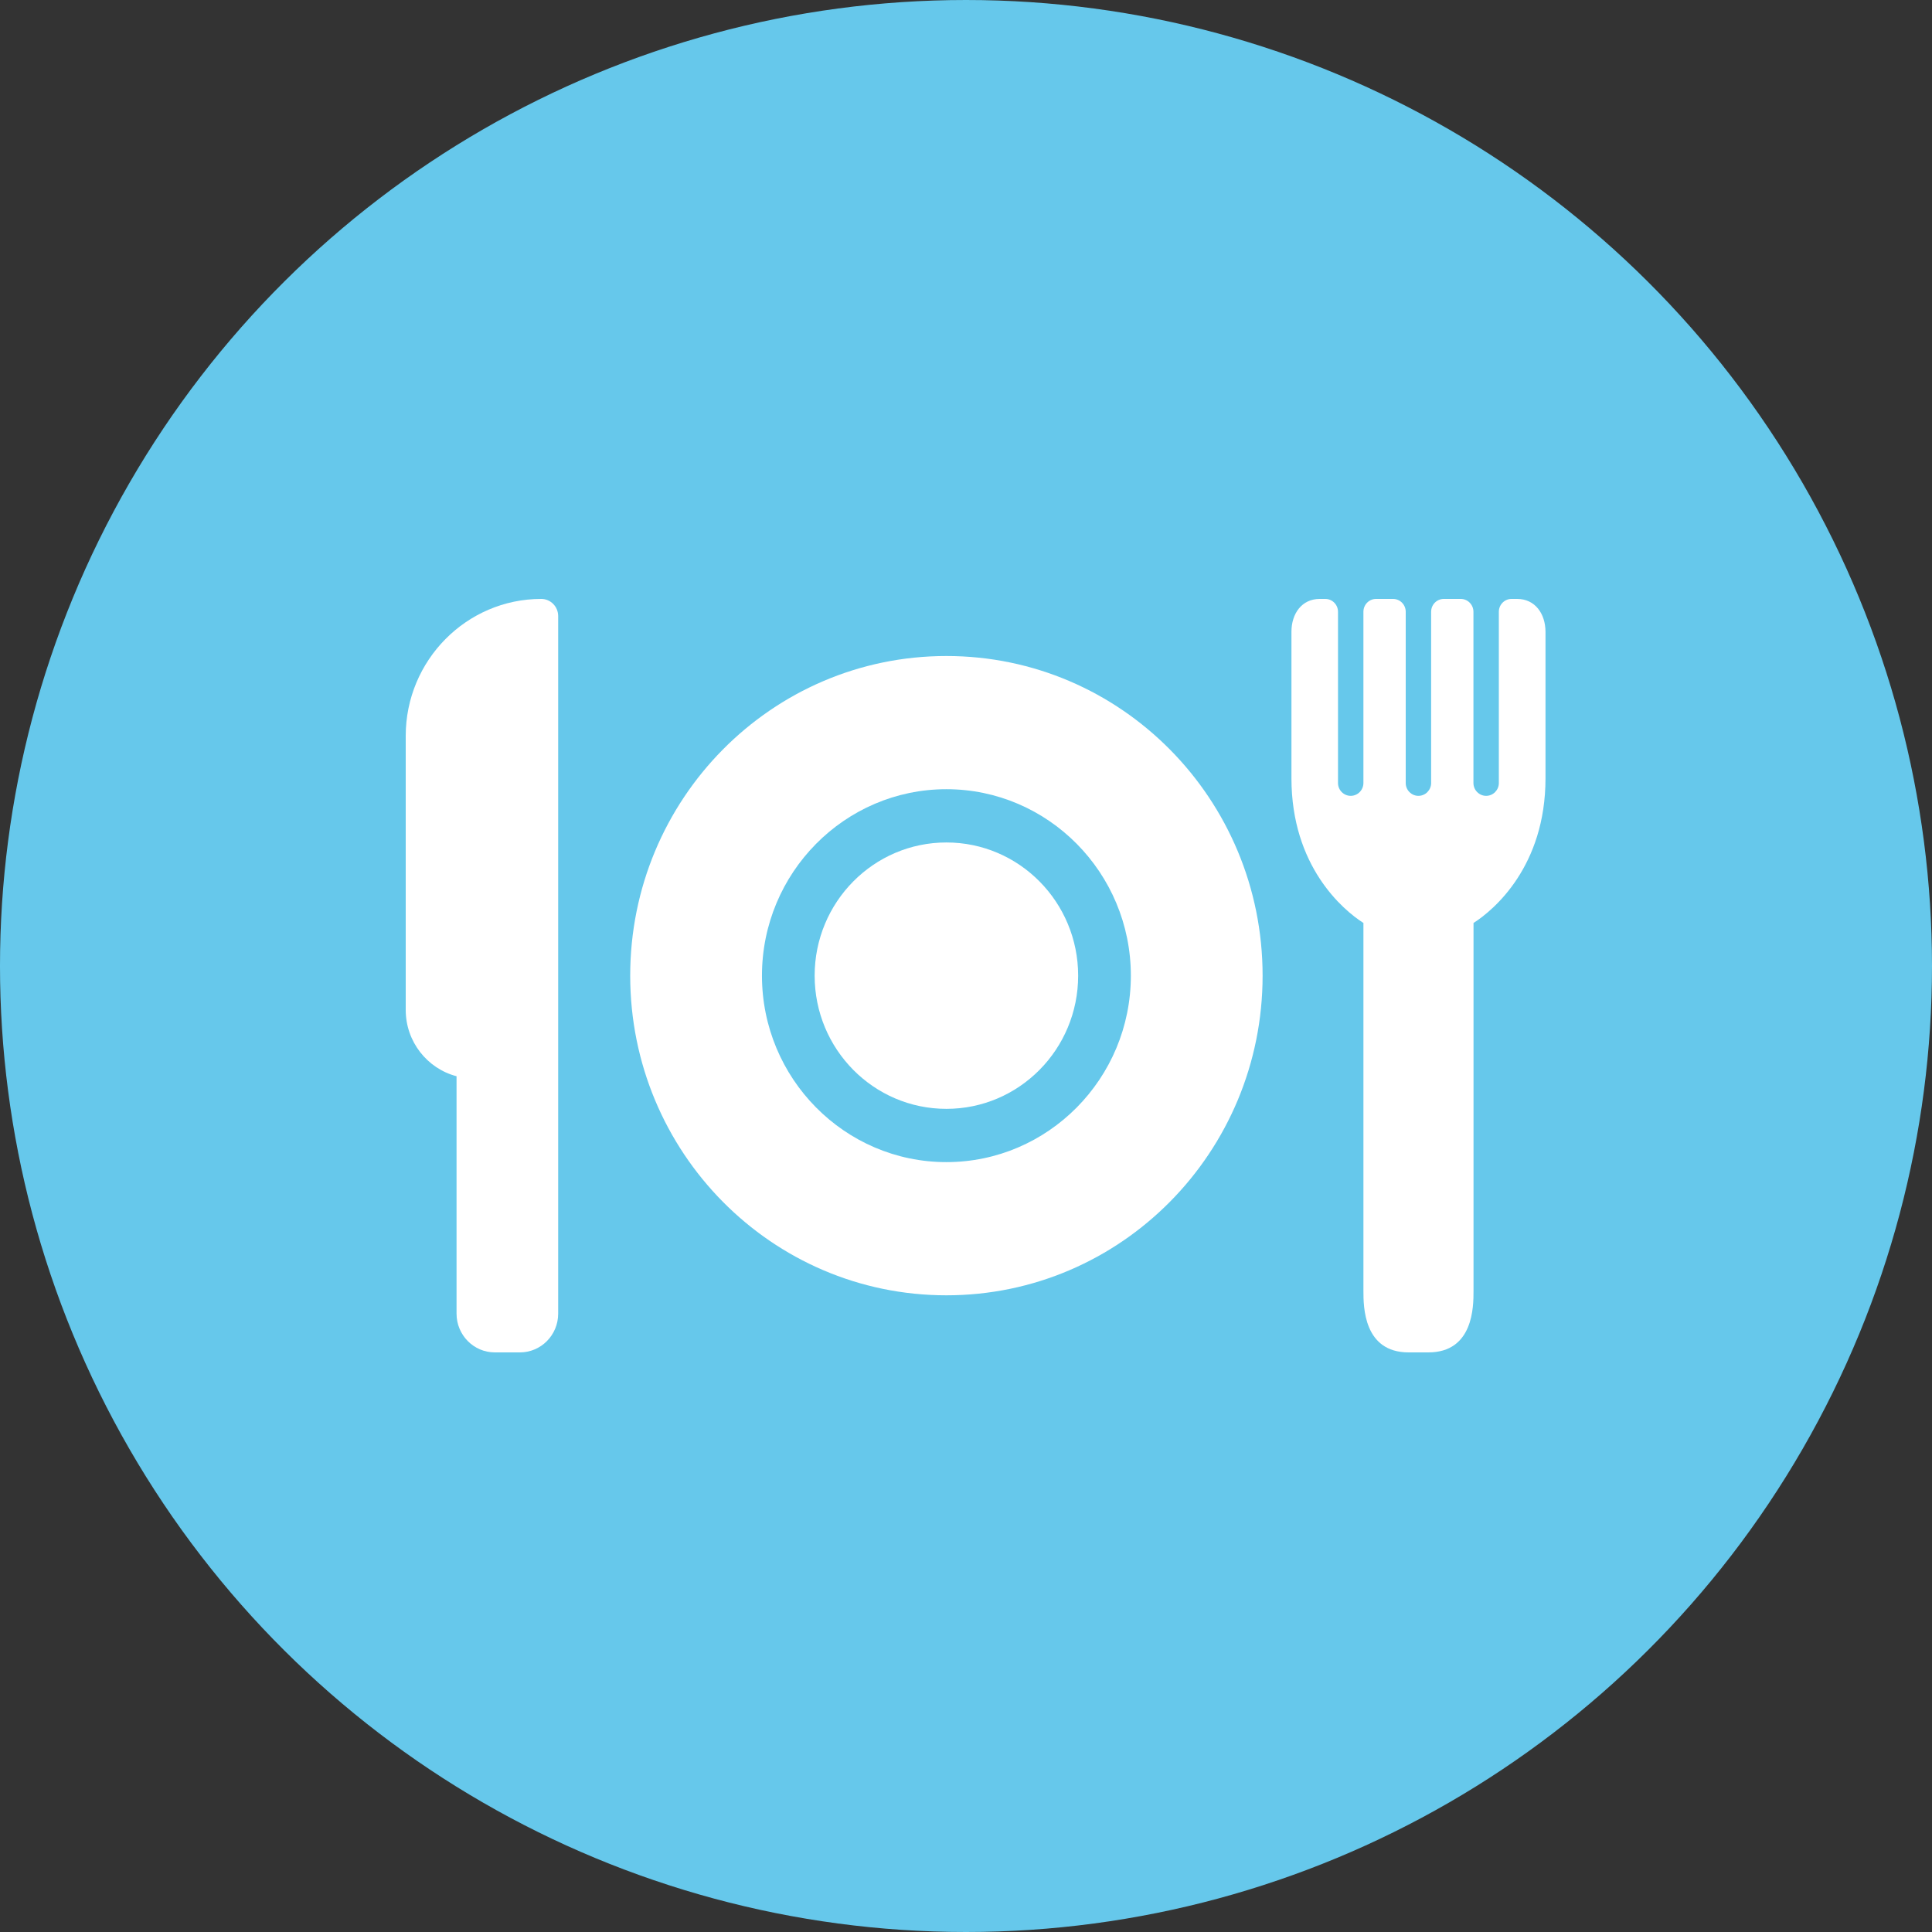
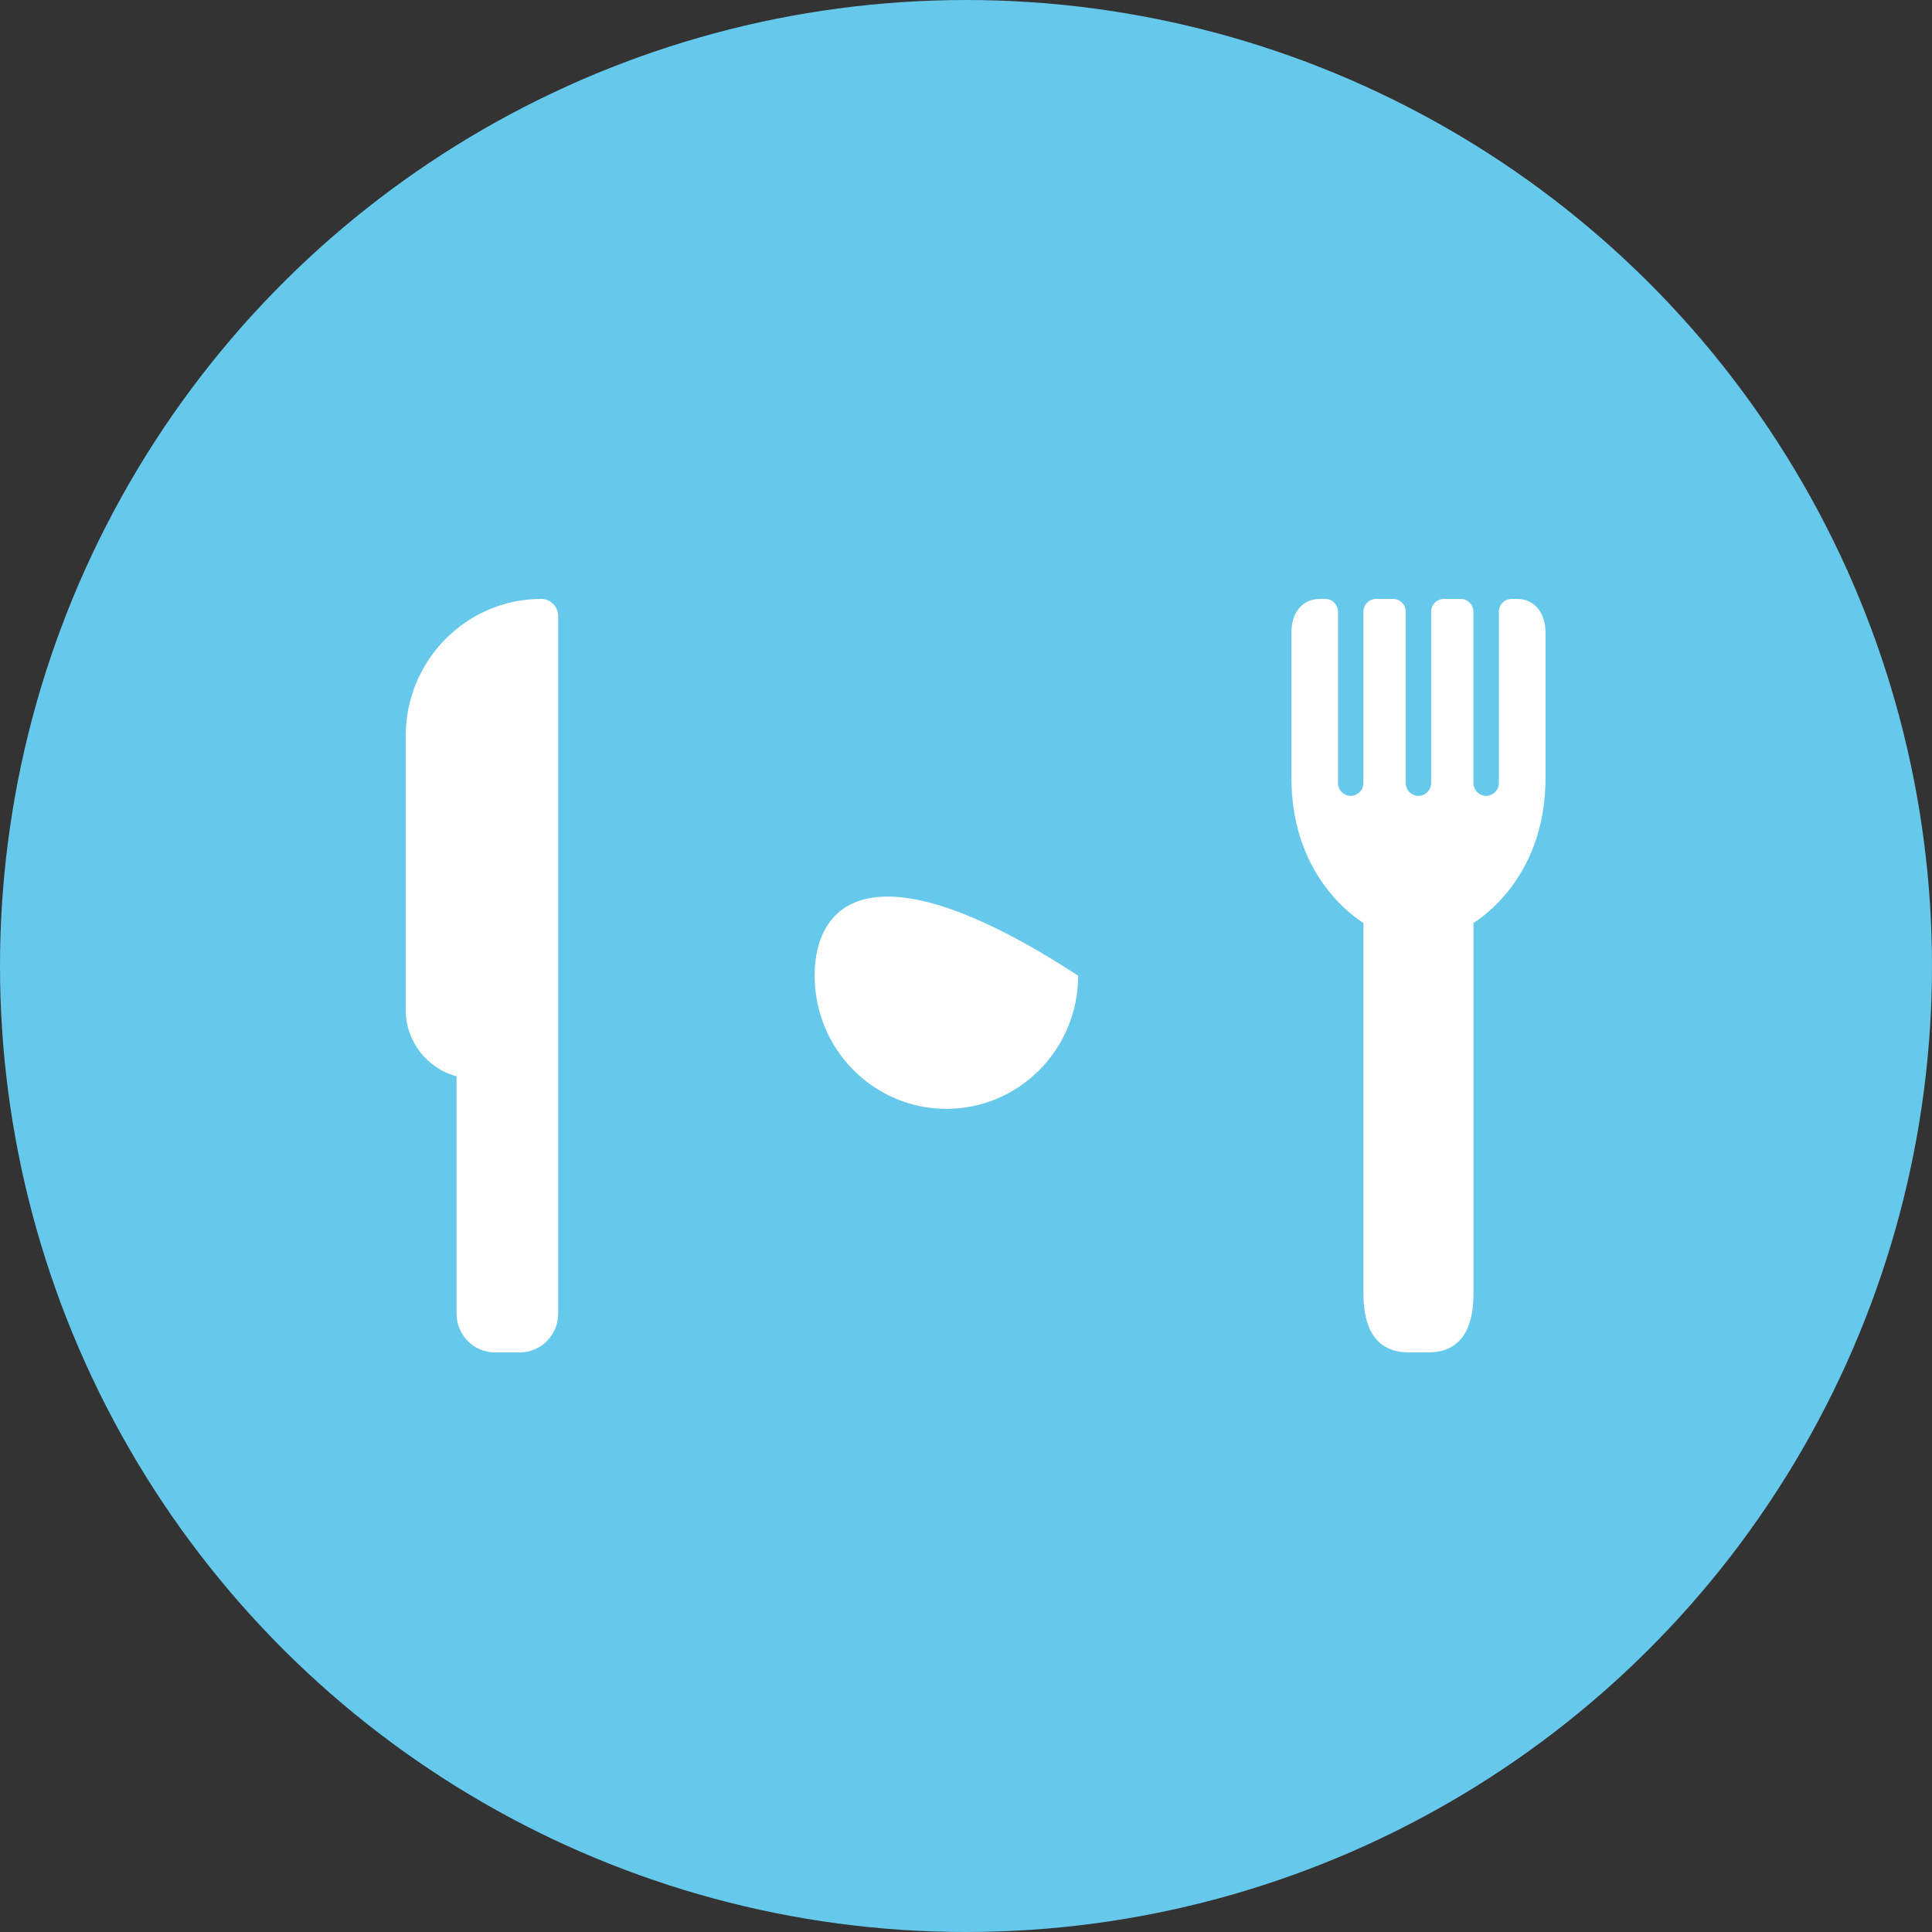
<svg xmlns="http://www.w3.org/2000/svg" width="100" height="100" viewBox="0 0 100 100" fill="none">
  <rect x="0" y="0" width="100" height="100" fill="#333333" stroke="none" />
  <circle cx="50" cy="50" r="50" transform="rotate(90 50 50)" fill="#66C8EB" />
-   <path d="M48.986 57.394C52.752 57.394 55.805 54.307 55.805 50.5C55.805 46.693 52.752 43.606 48.986 43.606C45.219 43.606 42.166 46.693 42.166 50.5C42.166 54.307 45.219 57.394 48.986 57.394Z" fill="white" />
-   <path d="M48.986 33.955C39.943 33.955 32.619 41.359 32.619 50.5C32.619 59.641 39.943 67.045 48.986 67.045C58.028 67.045 65.352 59.641 65.352 50.5C65.352 41.359 58.027 33.955 48.986 33.955ZM48.986 60.151C43.721 60.151 39.439 55.822 39.439 50.5C39.439 45.178 43.721 40.849 48.986 40.849C54.25 40.849 58.533 45.178 58.533 50.5C58.533 55.822 54.25 60.151 48.986 60.151Z" fill="white" />
+   <path d="M48.986 57.394C52.752 57.394 55.805 54.307 55.805 50.5C45.219 43.606 42.166 46.693 42.166 50.5C42.166 54.307 45.219 57.394 48.986 57.394Z" fill="white" />
  <path d="M78.526 31H78.236C77.874 31 77.58 31.298 77.58 31.665V40.529C77.58 40.895 77.284 41.193 76.922 41.193C76.561 41.193 76.265 40.895 76.265 40.529V31.665C76.265 31.298 75.969 31 75.609 31H74.731C74.368 31 74.075 31.298 74.075 31.665V40.529C74.075 40.895 73.779 41.193 73.417 41.193C73.056 41.193 72.76 40.895 72.76 40.529V31.665C72.76 31.298 72.465 31 72.104 31H71.225C70.863 31 70.57 31.298 70.57 31.665V40.529C70.57 40.895 70.273 41.193 69.912 41.193C69.551 41.193 69.255 40.895 69.255 40.529V31.665C69.255 31.298 68.959 31 68.597 31H68.308C67.379 31 66.845 31.764 66.845 32.701V40.281C66.845 44.843 69.517 47.101 70.571 47.773V66.826C70.571 67.611 70.571 70 72.911 70H73.929C76.269 70 76.269 67.612 76.269 66.826V47.773C77.323 47.101 79.995 44.843 79.995 40.281V32.701C79.991 31.764 79.455 31 78.526 31Z" fill="white" />
  <path d="M28.015 31C28.499 31 28.891 31.397 28.891 31.887V67.997C28.891 69.101 28.003 70 26.911 70H25.611C24.519 70 23.631 69.101 23.631 67.997V55.706C22.12 55.312 21 53.922 21 52.273V38.091C21 34.181 24.146 31 28.015 31Z" fill="white" />
</svg>